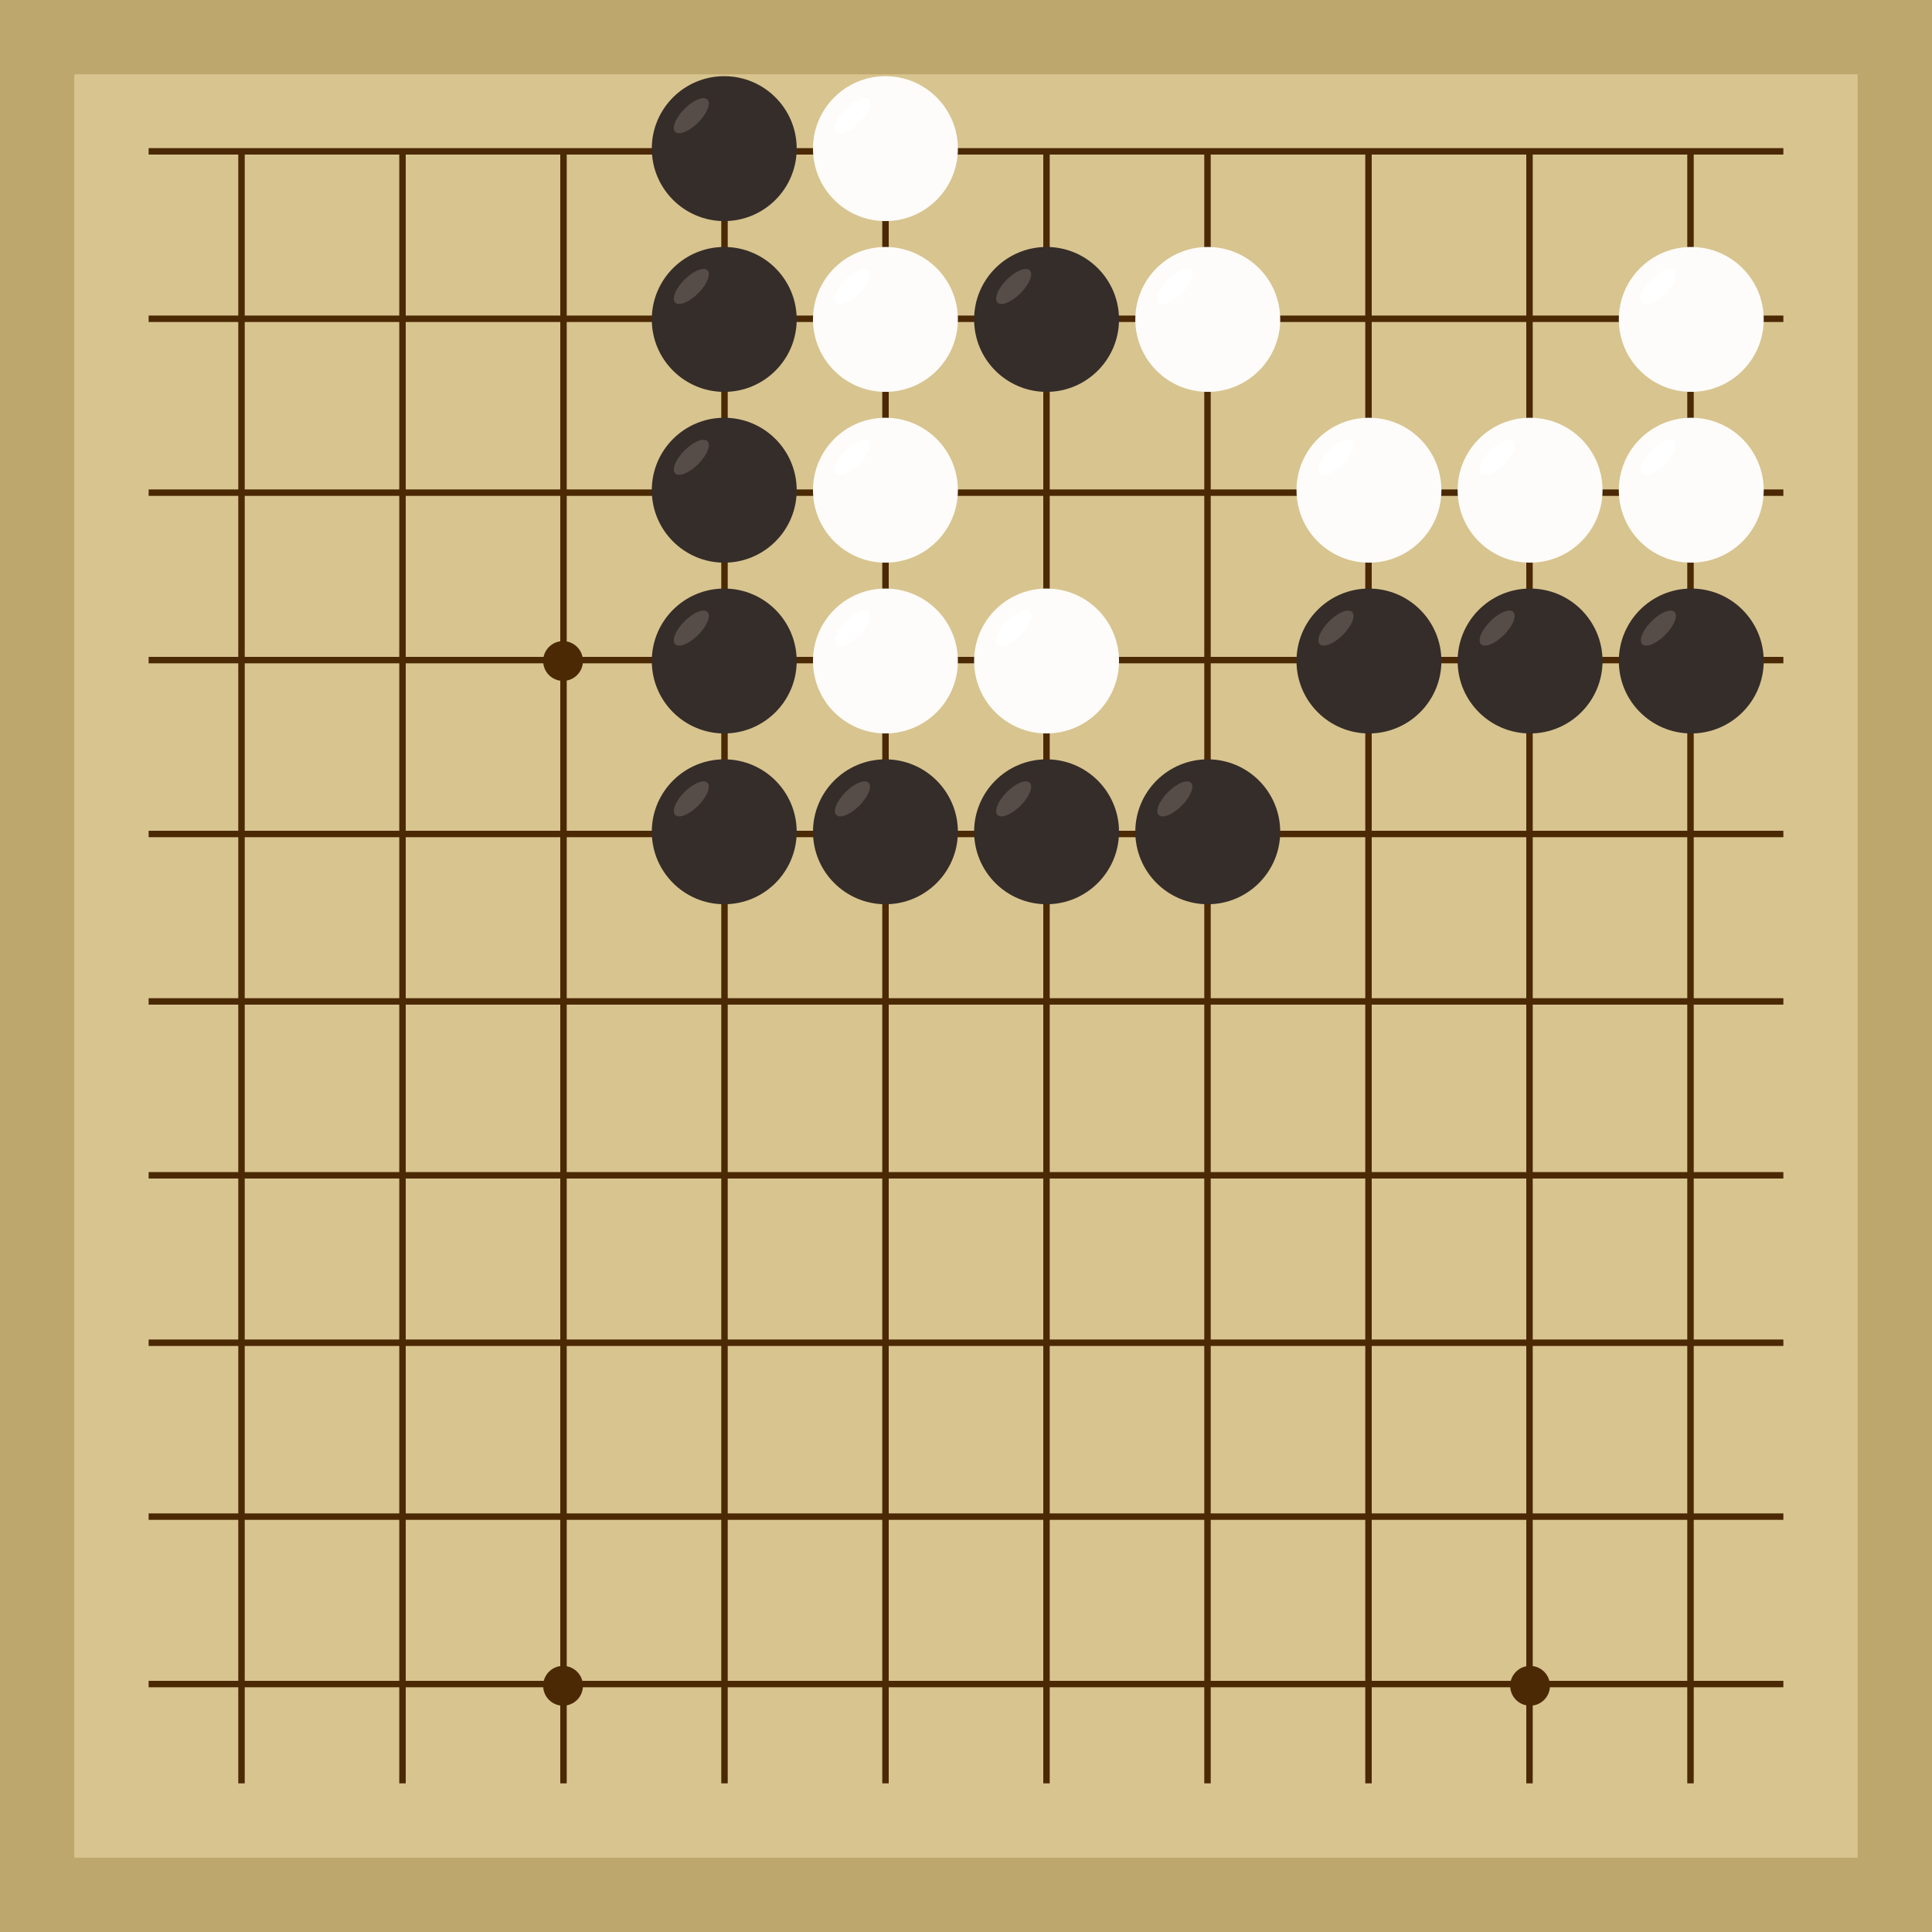
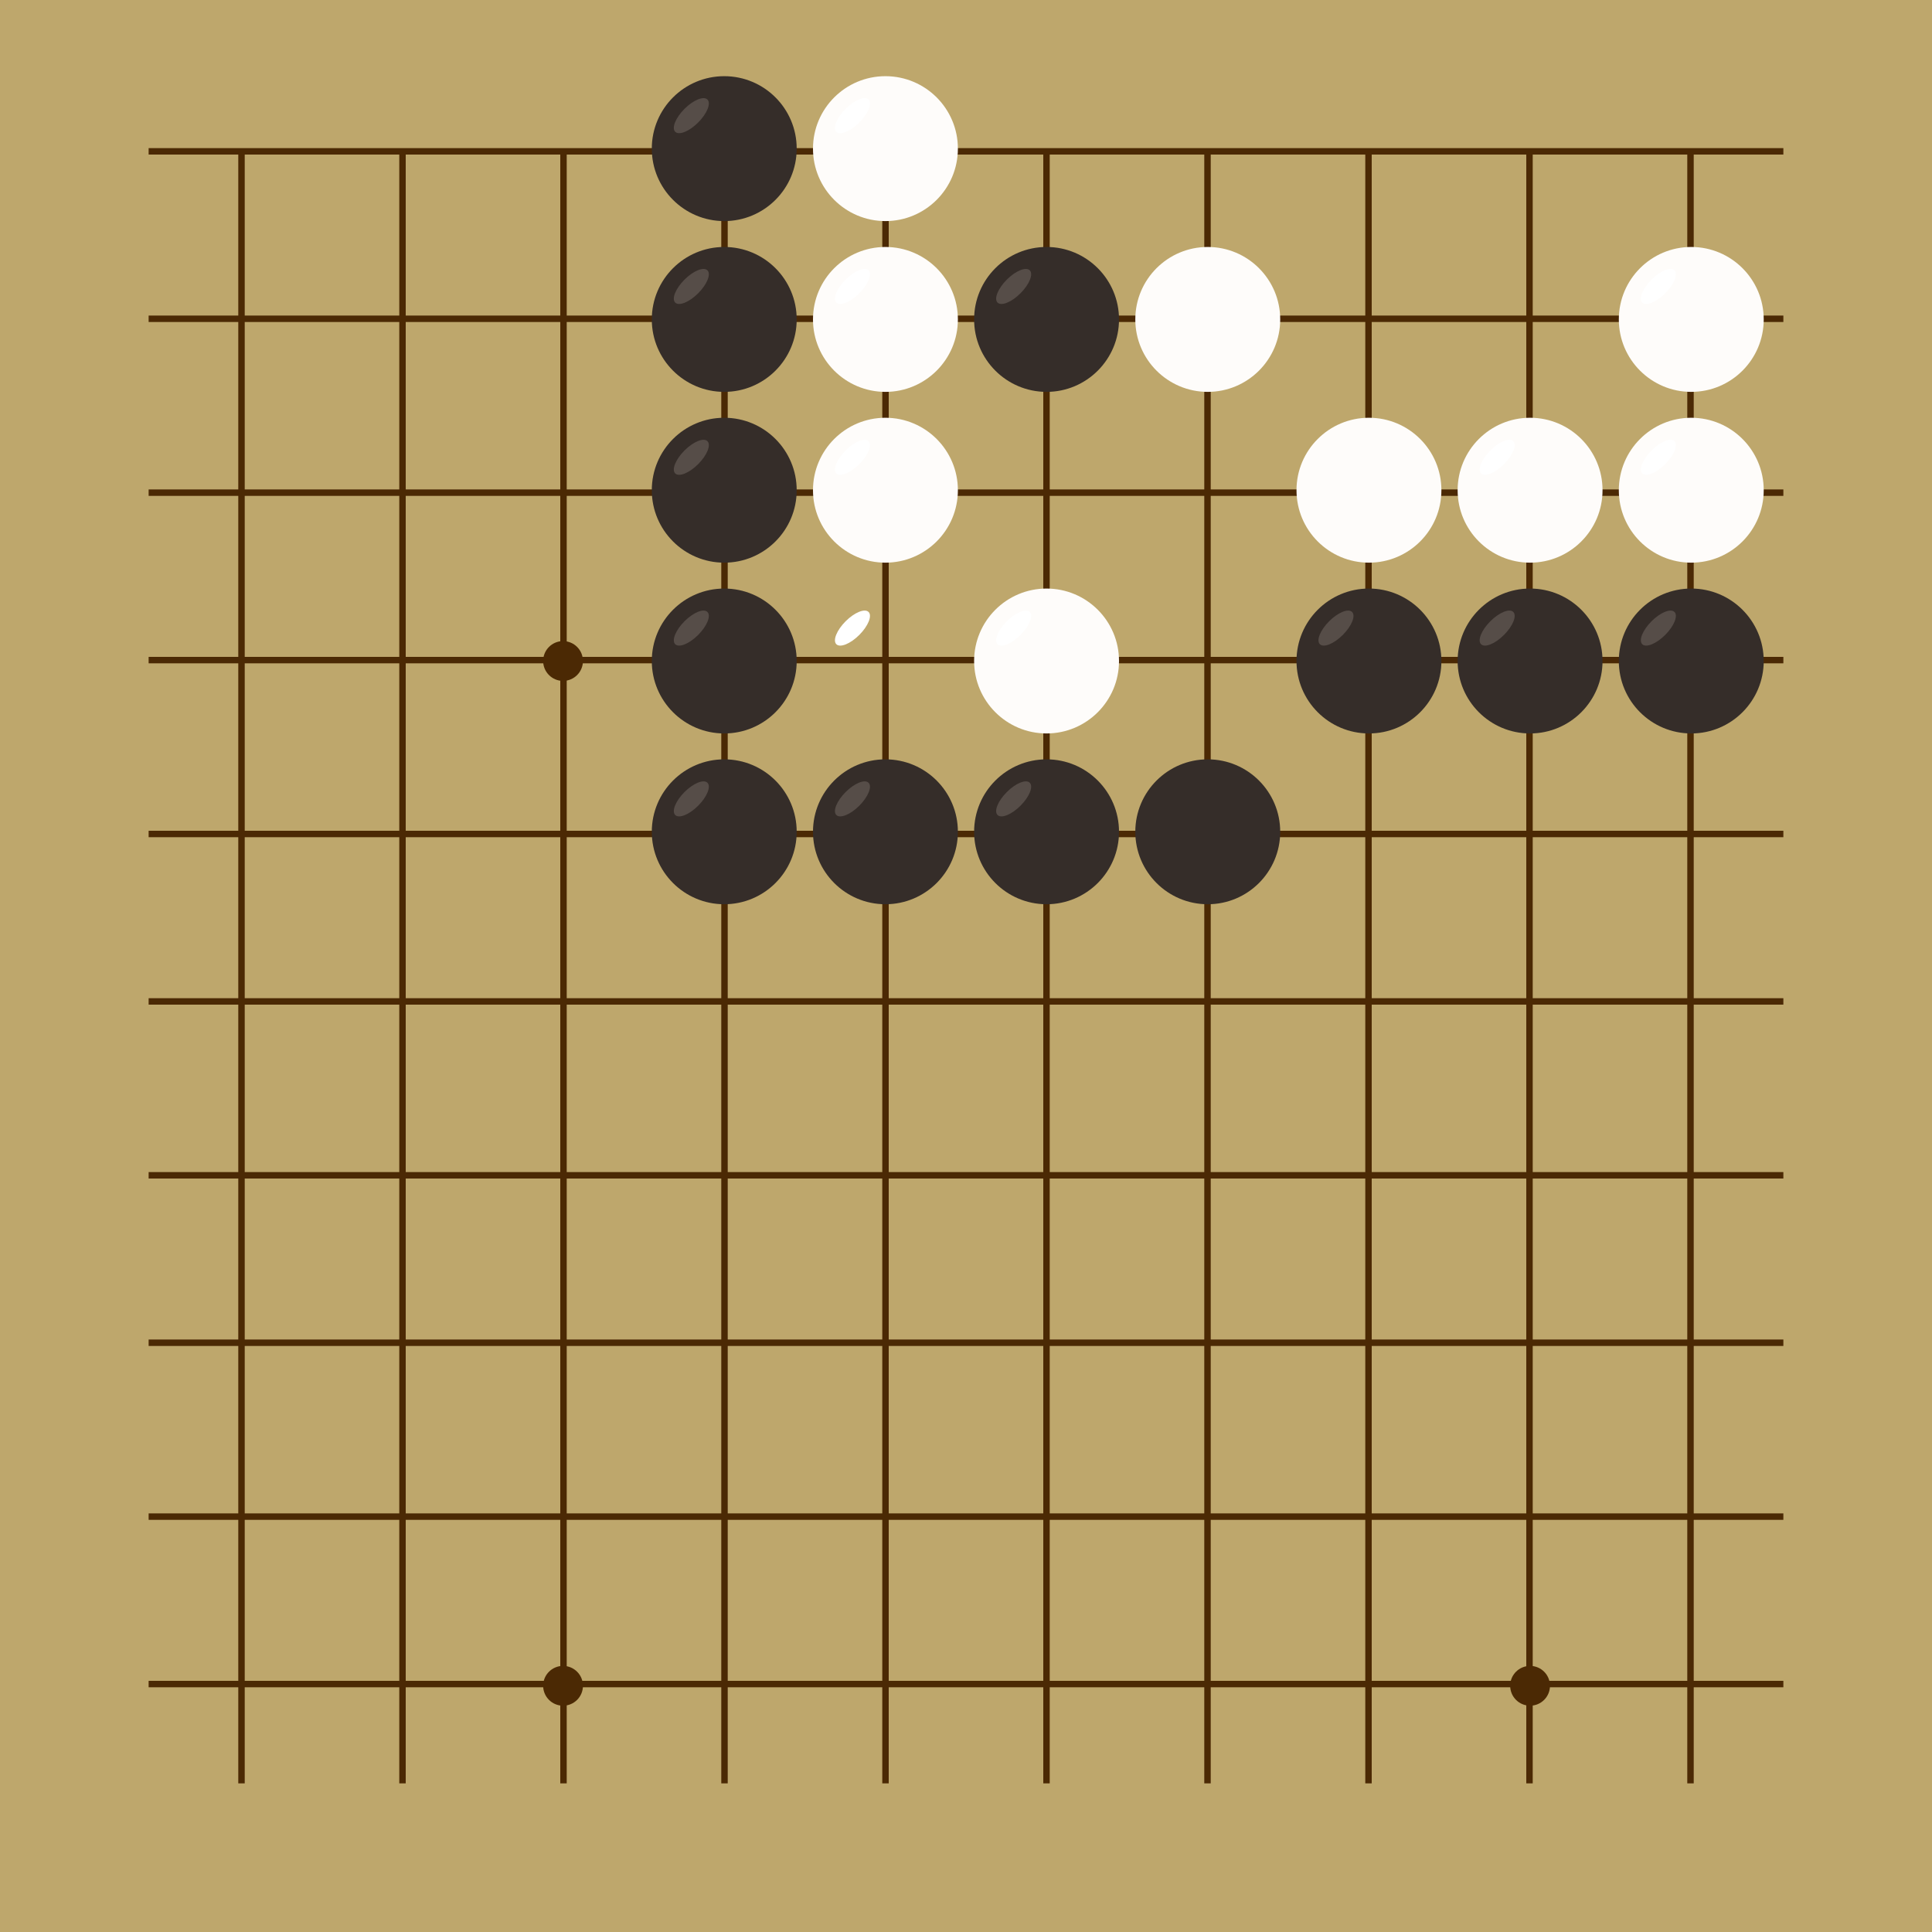
<svg xmlns="http://www.w3.org/2000/svg" viewBox="0 0 300 300">
  <rect width="300" height="300" fill="#bea76c" />
-   <rect width="276.92" height="276.92" x="11.54" y="11.54" fill="#d8c48f" />
  <line x1="37.5" y1="23.08" x2="37.5" y2="276.92" stroke-width="1" stroke="#4b2904" />
  <line x1="62.5" y1="23.08" x2="62.5" y2="276.92" stroke-width="1" stroke="#4b2904" />
  <line x1="87.5" y1="23.08" x2="87.5" y2="276.92" stroke-width="1" stroke="#4b2904" />
  <line x1="112.5" y1="23.08" x2="112.5" y2="276.92" stroke-width="1" stroke="#4b2904" />
  <line x1="137.5" y1="23.08" x2="137.5" y2="276.92" stroke-width="1" stroke="#4b2904" />
  <line x1="162.5" y1="23.08" x2="162.5" y2="276.92" stroke-width="1" stroke="#4b2904" />
  <line x1="187.5" y1="23.08" x2="187.5" y2="276.92" stroke-width="1" stroke="#4b2904" />
  <line x1="212.5" y1="23.08" x2="212.5" y2="276.92" stroke-width="1" stroke="#4b2904" />
  <line x1="237.5" y1="23.08" x2="237.5" y2="276.92" stroke-width="1" stroke="#4b2904" />
  <line x1="262.5" y1="23.08" x2="262.5" y2="276.92" stroke-width="1" stroke="#4b2904" />
  <line x1="23.08" y1="23.5" x2="276.92" y2="23.5" stroke-width="1" stroke="#4b2904" />
  <line x1="23.08" y1="49.5" x2="276.92" y2="49.5" stroke-width="1" stroke="#4b2904" />
  <line x1="23.08" y1="76.5" x2="276.92" y2="76.5" stroke-width="1" stroke="#4b2904" />
  <line x1="23.08" y1="102.5" x2="276.92" y2="102.5" stroke-width="1" stroke="#4b2904" />
  <line x1="23.08" y1="129.5" x2="276.92" y2="129.5" stroke-width="1" stroke="#4b2904" />
  <line x1="23.08" y1="155.5" x2="276.92" y2="155.5" stroke-width="1" stroke="#4b2904" />
  <line x1="23.08" y1="182.5" x2="276.92" y2="182.5" stroke-width="1" stroke="#4b2904" />
  <line x1="23.08" y1="208.5" x2="276.92" y2="208.5" stroke-width="1" stroke="#4b2904" />
  <line x1="23.08" y1="235.5" x2="276.92" y2="235.5" stroke-width="1" stroke="#4b2904" />
  <line x1="23.08" y1="261.5" x2="276.92" y2="261.5" stroke-width="1" stroke="#4b2904" />
  <circle r="3.09" cx="87.43" cy="102.64" fill="#4b2904" />
  <circle r="3.09" cx="87.43" cy="261.77" fill="#4b2904" />
  <circle r="3.09" cx="237.59" cy="102.64" fill="#4b2904" />
  <circle r="3.09" cx="237.59" cy="261.77" fill="#4b2904" />
  <circle r="11.25" cx="162.51" cy="129.16" fill="#352d29" />
  <ellipse rx="3.54" ry="1.5" cx="157.4" cy="124.05" transform="rotate(135,157.4,124.05)" fill="#564d48" />
  <circle r="11.25" cx="112.46" cy="76.12" fill="#352d29" />
  <ellipse rx="3.54" ry="1.5" cx="107.35" cy="71.01" transform="rotate(135,107.35,71.01)" fill="#564d48" />
  <circle r="11.25" cx="112.46" cy="23.08" fill="#352d29" />
  <ellipse rx="3.54" ry="1.5" cx="107.35" cy="17.96" transform="rotate(135,107.35,17.96)" fill="#564d48" />
  <circle r="11.25" cx="137.49" cy="129.16" fill="#352d29" />
  <ellipse rx="3.54" ry="1.5" cx="132.37" cy="124.05" transform="rotate(135,132.37,124.05)" fill="#564d48" />
  <circle r="11.25" cx="112.46" cy="49.6" fill="#352d29" />
  <ellipse rx="3.54" ry="1.5" cx="107.35" cy="44.48" transform="rotate(135,107.35,44.48)" fill="#564d48" />
  <circle r="11.25" cx="112.46" cy="129.16" fill="#352d29" />
  <ellipse rx="3.54" ry="1.5" cx="107.35" cy="124.05" transform="rotate(135,107.35,124.05)" fill="#564d48" />
  <circle r="11.25" cx="112.46" cy="102.64" fill="#352d29" />
  <ellipse rx="3.54" ry="1.5" cx="107.35" cy="97.53" transform="rotate(135,107.35,97.53)" fill="#564d48" />
  <circle r="11.25" cx="162.51" cy="49.6" fill="#352d29" />
  <ellipse rx="3.54" ry="1.5" cx="157.4" cy="44.48" transform="rotate(135,157.4,44.48)" fill="#564d48" />
  <circle r="11.25" cx="212.57" cy="102.64" fill="#352d29" />
  <ellipse rx="3.54" ry="1.5" cx="207.45" cy="97.53" transform="rotate(135,207.45,97.53)" fill="#564d48" />
  <circle r="11.25" cx="187.54" cy="129.16" fill="#352d29" />
-   <ellipse rx="3.54" ry="1.5" cx="182.43" cy="124.05" transform="rotate(135,182.43,124.05)" fill="#564d48" />
  <circle r="11.25" cx="262.62" cy="102.64" fill="#352d29" />
  <ellipse rx="3.54" ry="1.5" cx="257.51" cy="97.53" transform="rotate(135,257.51,97.53)" fill="#564d48" />
  <circle r="11.25" cx="237.59" cy="102.64" fill="#352d29" />
  <ellipse rx="3.54" ry="1.5" cx="232.48" cy="97.53" transform="rotate(135,232.48,97.53)" fill="#564d48" />
  <circle r="11.25" cx="162.51" cy="102.64" fill="#fefcfa" />
  <ellipse rx="3.54" ry="1.5" cx="157.4" cy="97.53" transform="rotate(135,157.4,97.53)" fill="#ffffff" />
-   <circle r="11.25" cx="137.49" cy="102.64" fill="#fefcfa" />
  <ellipse rx="3.54" ry="1.5" cx="132.37" cy="97.53" transform="rotate(135,132.37,97.53)" fill="#ffffff" />
  <circle r="11.25" cx="137.49" cy="49.6" fill="#fefcfa" />
  <ellipse rx="3.54" ry="1.5" cx="132.37" cy="44.48" transform="rotate(135,132.37,44.48)" fill="#ffffff" />
  <circle r="11.25" cx="137.49" cy="76.12" fill="#fefcfa" />
  <ellipse rx="3.54" ry="1.5" cx="132.37" cy="71.01" transform="rotate(135,132.37,71.01)" fill="#ffffff" />
  <circle r="11.25" cx="137.49" cy="23.08" fill="#fefcfa" />
  <ellipse rx="3.54" ry="1.5" cx="132.37" cy="17.96" transform="rotate(135,132.37,17.96)" fill="#ffffff" />
  <circle r="11.25" cx="187.54" cy="49.6" fill="#fefcfa" />
-   <ellipse rx="3.54" ry="1.5" cx="182.43" cy="44.48" transform="rotate(135,182.43,44.48)" fill="#ffffff" />
  <circle r="11.25" cx="212.57" cy="76.12" fill="#fefcfa" />
-   <ellipse rx="3.54" ry="1.5" cx="207.45" cy="71.01" transform="rotate(135,207.45,71.01)" fill="#ffffff" />
  <circle r="11.25" cx="237.59" cy="76.12" fill="#fefcfa" />
  <ellipse rx="3.54" ry="1.5" cx="232.48" cy="71.01" transform="rotate(135,232.48,71.01)" fill="#ffffff" />
  <circle r="11.25" cx="262.62" cy="76.12" fill="#fefcfa" />
  <ellipse rx="3.54" ry="1.5" cx="257.51" cy="71.01" transform="rotate(135,257.51,71.01)" fill="#ffffff" />
  <circle r="11.25" cx="262.62" cy="49.6" fill="#fefcfa" />
  <ellipse rx="3.54" ry="1.5" cx="257.51" cy="44.48" transform="rotate(135,257.51,44.48)" fill="#ffffff" />
</svg>